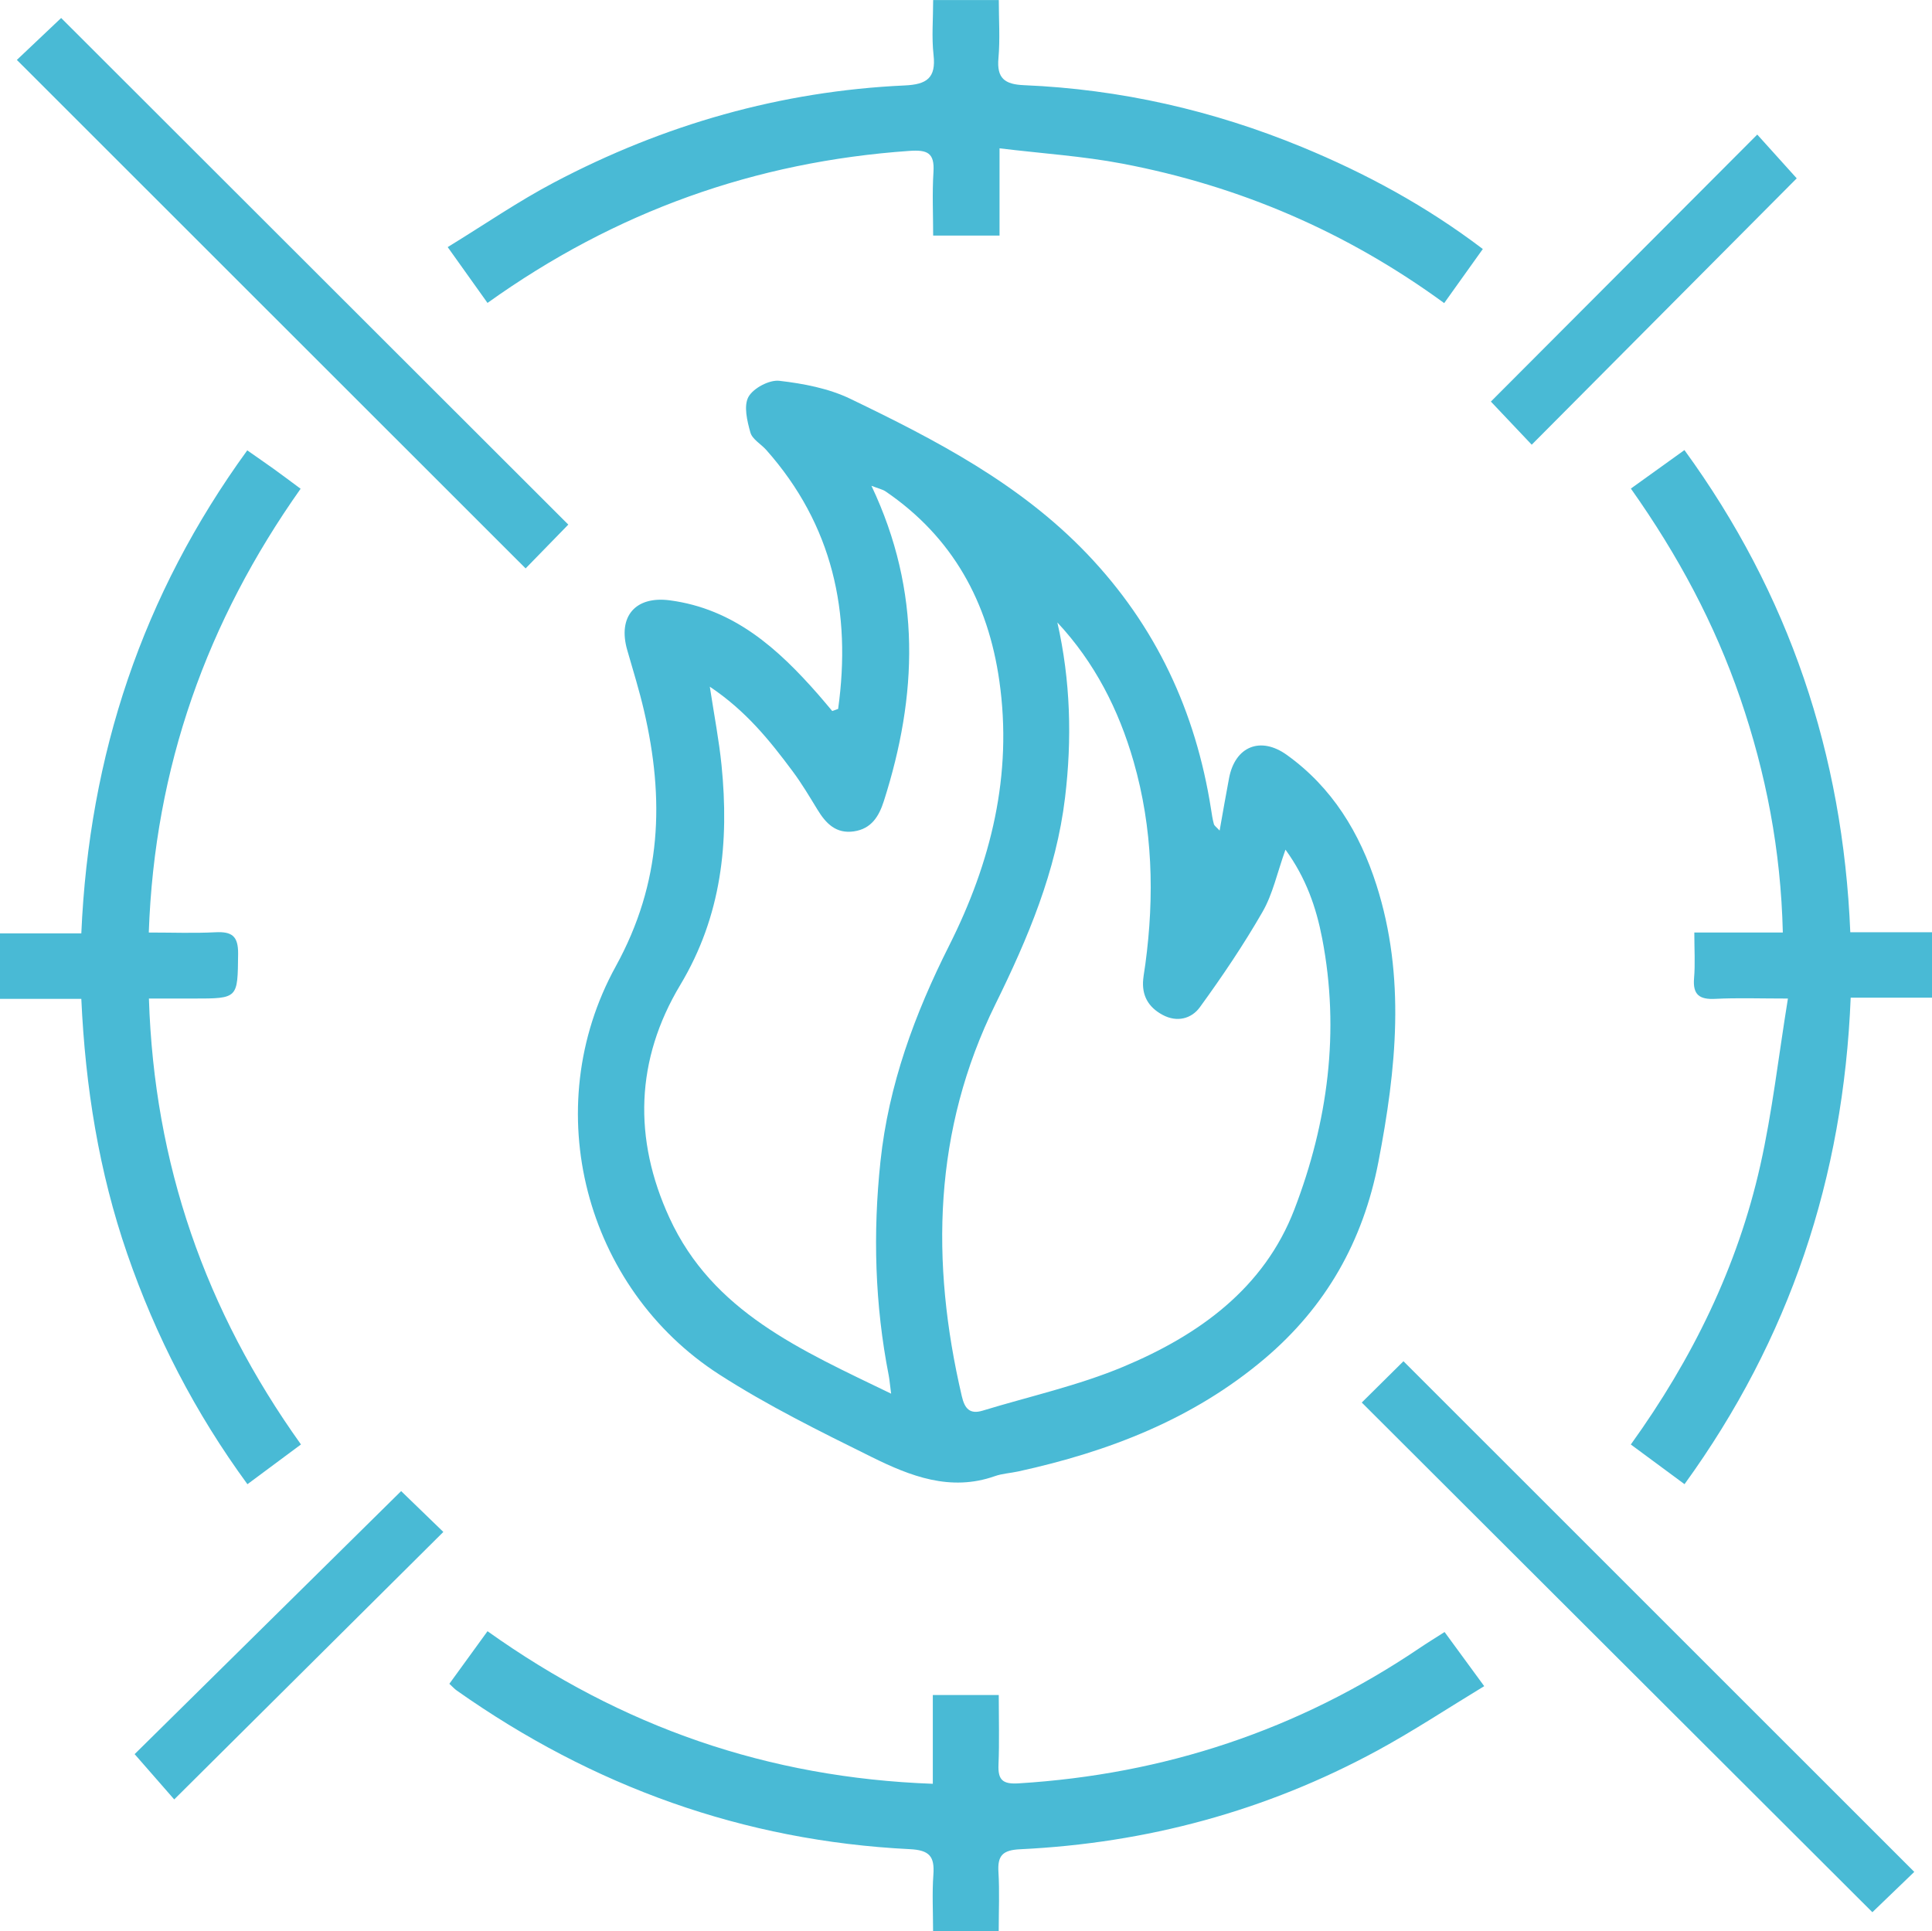
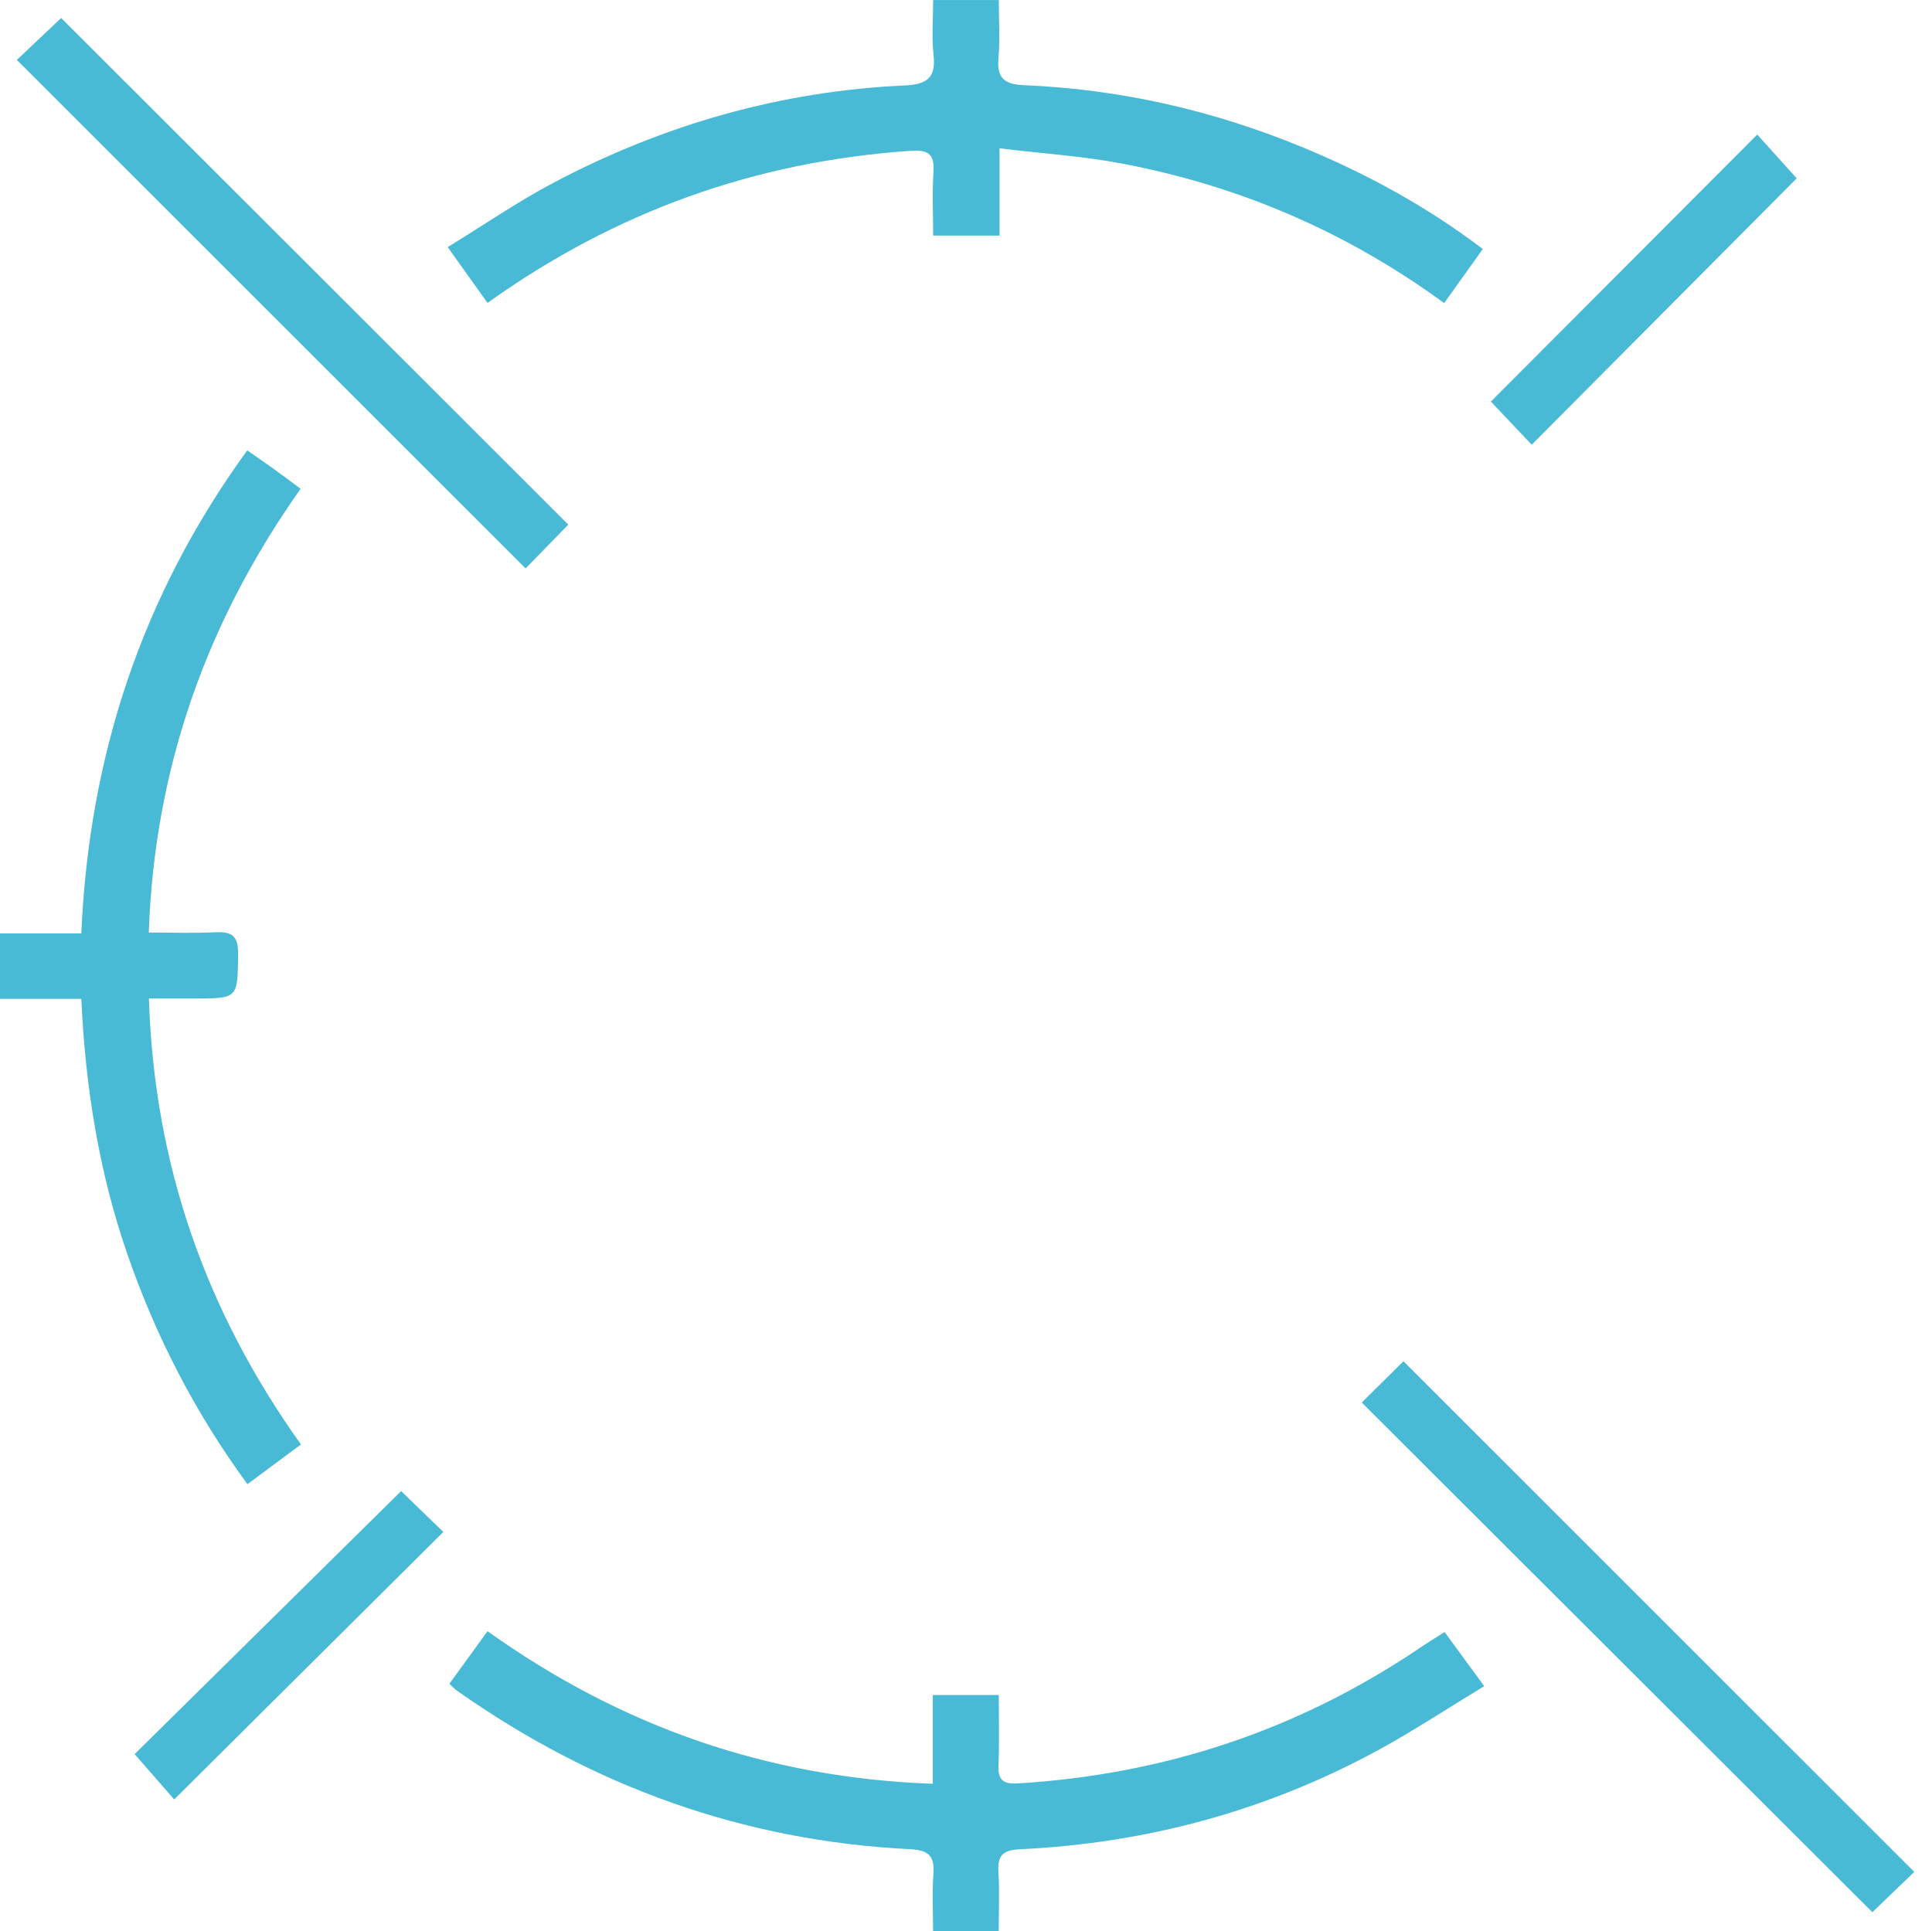
<svg xmlns="http://www.w3.org/2000/svg" id="Layer_2" data-name="Layer 2" viewBox="0 0 443.58 443.44">
  <defs>
    <style>
      .cls-1 {
        fill: #49bad5;
        stroke-width: 0px;
      }
    </style>
  </defs>
  <g id="Layer_1-2" data-name="Layer 1">
    <g>
-       <path class="cls-1" d="m192.43,162.79c3.08-22.1-1.22-42.24-16.49-59.46-1.21-1.37-3.21-2.45-3.65-4.01-.75-2.64-1.58-6.12-.45-8.18,1.11-2.01,4.79-3.96,7.08-3.7,5.54.64,11.34,1.74,16.32,4.14,19.62,9.46,38.93,19.48,54.31,35.56,15.83,16.55,24.98,36.21,28.5,58.67.18,1.14.34,2.3.65,3.41.11.41.61.72,1.32,1.5.77-4.3,1.43-8.19,2.17-12.06,1.39-7.27,7.21-9.65,13.25-5.32,10.43,7.48,16.77,17.92,20.59,29.88,6.74,21.1,4.56,42.26.45,63.57-3.52,18.27-12.07,33.3-26.16,45.22-16.41,13.88-35.83,21.34-56.55,25.87-1.78.39-3.66.48-5.36,1.08-10.21,3.61-19.43-.02-28.23-4.37-11.9-5.89-23.89-11.8-35.03-18.97-30.79-19.81-41.79-60.98-23.78-93.71,10.62-19.31,11.21-38.42,6.49-58.73-1.09-4.68-2.52-9.29-3.85-13.91-2.22-7.72,1.88-12.46,9.77-11.42,14.75,1.95,24.87,11.11,34.12,21.67,1.08,1.23,2.12,2.5,3.18,3.75.45-.16.89-.32,1.34-.48Zm50.33-19.89c3.04,13.41,3.39,26.79,1.77,40.26-2.03,16.92-8.53,32.29-15.99,47.44-14.25,28.92-14.92,59.15-7.71,90.01.65,2.8,1.8,4.21,4.77,3.31,10.79-3.29,21.92-5.74,32.27-10.07,17.29-7.23,32.35-17.96,39.33-36.18,7.66-19.98,10.48-40.83,6.37-62.17-1.37-7.11-3.68-13.86-8.43-20.4-1.92,5.37-2.92,10.21-5.26,14.27-4.35,7.57-9.27,14.86-14.41,21.93-1.89,2.59-5.19,3.55-8.56,1.73-3.29-1.78-4.8-4.48-4.43-8.2.12-1.16.34-2.3.49-3.46,2.11-15.67,1.69-31.21-2.69-46.48-3.42-11.91-8.93-22.76-17.53-31.98Zm-38.16,177.12c-.3-2.28-.37-3.24-.55-4.18-3.19-16.28-3.65-32.66-1.9-49.15,1.87-17.62,7.86-33.84,15.77-49.56,9.61-19.09,14.6-39.19,11.53-60.74-2.58-18.16-10.71-33.02-26.09-43.53-.73-.5-1.68-.68-3.28-1.31,11.56,24.37,10.55,48.24,2.87,72.33-1.13,3.55-2.85,6.42-6.88,7.02-4.12.61-6.46-1.82-8.39-5-1.82-2.98-3.61-6-5.69-8.79-5.23-7.03-10.7-13.87-19.02-19.43,1.02,6.68,2.12,12.32,2.69,18.01,1.78,17.72.03,34.63-9.47,50.47-10.28,17.14-10.85,35.31-2.48,53.5,9.93,21.59,30.14,30.31,50.87,40.35Z" />
      <path class="cls-1" d="m111.93,69.56c-3.05-4.27-5.82-8.16-9.14-12.82,8.37-5.12,16.15-10.49,24.45-14.86,25.17-13.27,52-20.96,80.49-22.26,5.03-.23,7.21-1.69,6.61-7-.46-4.06-.09-8.22-.09-12.61h15.07c0,4.52.31,8.97-.08,13.35-.42,4.63,1.44,6.01,5.85,6.2,22.12.93,43.41,5.78,63.86,14.21,14.63,6.04,28.47,13.52,41.5,23.41-2.97,4.16-5.82,8.15-8.87,12.42-22.48-16.42-47.07-26.92-73.87-32.02-9.06-1.73-18.34-2.32-28.22-3.52v20.03h-15.24c0-4.79-.24-9.71.07-14.6.28-4.39-1.39-5.13-5.52-4.84-35.36,2.47-67.48,13.87-96.87,34.91Z" />
-       <path class="cls-1" d="m374.45,112.18c4.3-3.09,8.06-5.79,12.29-8.83,24.02,33.02,36.39,69.81,38.08,110.71h18.76v15.03h-18.67c-1.66,41.33-14.01,78.39-38.15,111.71-4.18-3.09-8.15-6.02-12.33-9.11,14.14-19.66,24.49-40.78,29.72-64.06,2.75-12.24,4.15-24.78,6.35-38.34-6.53,0-11.61-.19-16.67.07-3.64.19-5.2-.93-4.88-4.74.28-3.25.06-6.55.06-10.5h20.32c-.45-18.94-3.88-36.58-9.77-53.77-5.85-17.07-14.28-32.84-25.11-48.15Z" />
      <path class="cls-1" d="m34.17,214.13c5.41,0,10.36.19,15.28-.06,3.76-.19,5.26.83,5.22,4.94-.12,10.28.09,10.28-10.29,10.28-3.13,0-6.26,0-10.19,0,1.2,37.98,12.95,71.66,34.91,102.39-4.13,3.07-8.09,6.01-12.29,9.13-11.98-16.37-21.07-33.99-27.61-52.94-6.48-18.78-9.6-38.22-10.53-58.51H0v-15.03h18.67c1.79-40.96,14-77.74,38.1-110.92,2.13,1.5,4.13,2.87,6.1,4.28,1.88,1.35,3.73,2.75,6.15,4.54-21.48,30.39-33.53,63.9-34.86,101.9Z" />
      <path class="cls-1" d="m111.94,374.57c30.88,22.01,64.39,33.65,102.23,35.03v-20.38h15.14c0,5.49.16,10.77-.06,16.02-.14,3.54,1.02,4.48,4.62,4.26,33.47-2.06,64.15-12.23,91.96-31,1.77-1.2,3.6-2.32,5.84-3.75,2.95,4.03,5.75,7.86,9.1,12.43-8.43,5.11-16.3,10.32-24.57,14.81-25.54,13.86-52.97,21.25-81.96,22.64-4.01.19-5.24,1.42-5,5.25.27,4.43.06,8.88.06,13.57h-15.07c0-4.45-.24-8.74.07-12.98.3-4.18-.87-5.64-5.43-5.86-38.21-1.9-72.78-14.4-103.98-36.41-.52-.36-.95-.85-1.72-1.56,2.89-3.98,5.68-7.83,8.75-12.06Z" />
      <path class="cls-1" d="m312.66,322.05c3.08-3.05,6.47-6.42,9.57-9.48,39.15,39.14,78.24,78.22,117.28,117.26-3.09,2.97-6.53,6.28-9.62,9.26-38.88-38.82-77.99-77.86-117.23-117.03Z" />
      <path class="cls-1" d="m14.04,4.13c38.9,38.86,77.74,77.66,116.44,116.33-3.24,3.32-6.65,6.82-9.8,10.06C81.88,91.73,42.96,52.83,3.87,13.76c3.22-3.05,6.76-6.41,10.17-9.63Z" />
-       <path class="cls-1" d="m92.1,342.39c2.99,2.89,6.42,6.22,9.69,9.38-20.54,20.41-41.02,40.77-61.79,61.42-2.68-3.07-5.91-6.76-9.09-10.4,20.01-19.75,40.57-40.04,61.19-60.4Z" />
+       <path class="cls-1" d="m92.1,342.39c2.99,2.89,6.42,6.22,9.69,9.38-20.54,20.41-41.02,40.77-61.79,61.42-2.68-3.07-5.91-6.76-9.09-10.4,20.01-19.75,40.57-40.04,61.19-60.4" />
      <path class="cls-1" d="m351.67,102.11c-3.14-3.32-6.43-6.79-9.37-9.9,20.13-20.18,40.5-40.6,61.16-61.31,2.87,3.19,6.16,6.84,9.06,10.05-19.93,20.04-40.3,40.51-60.84,61.16Z" />
    </g>
  </g>
</svg>